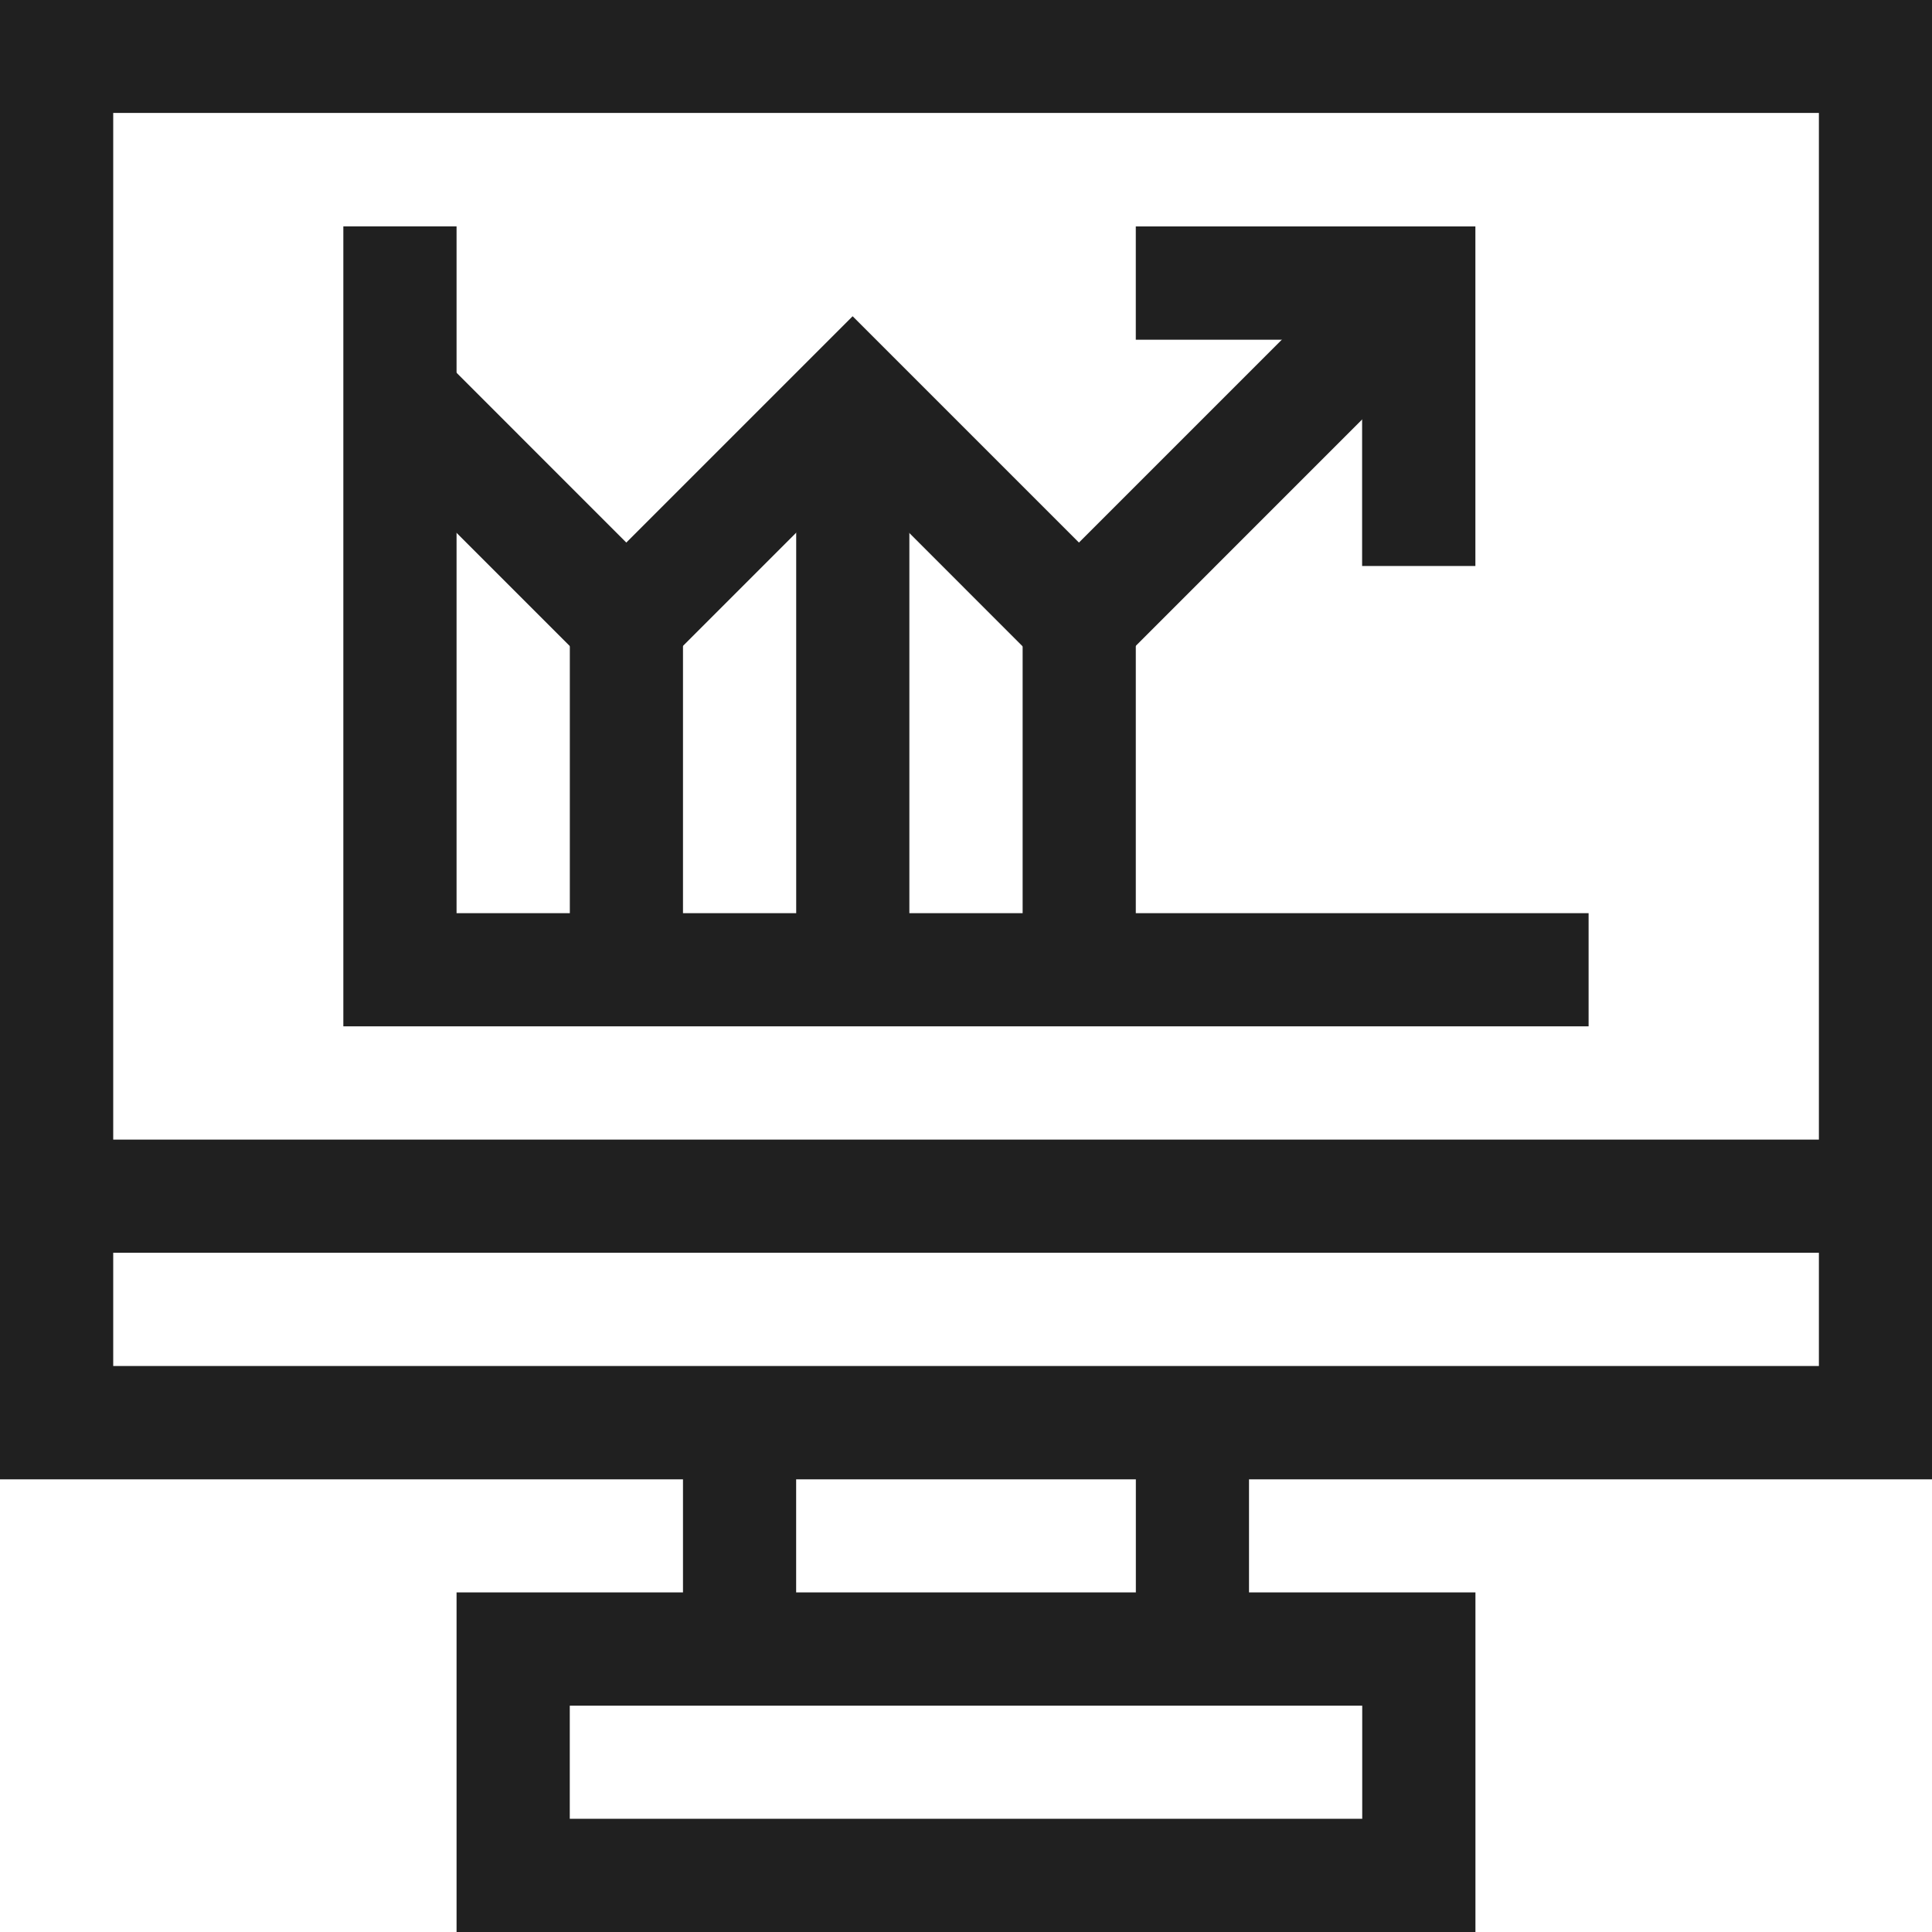
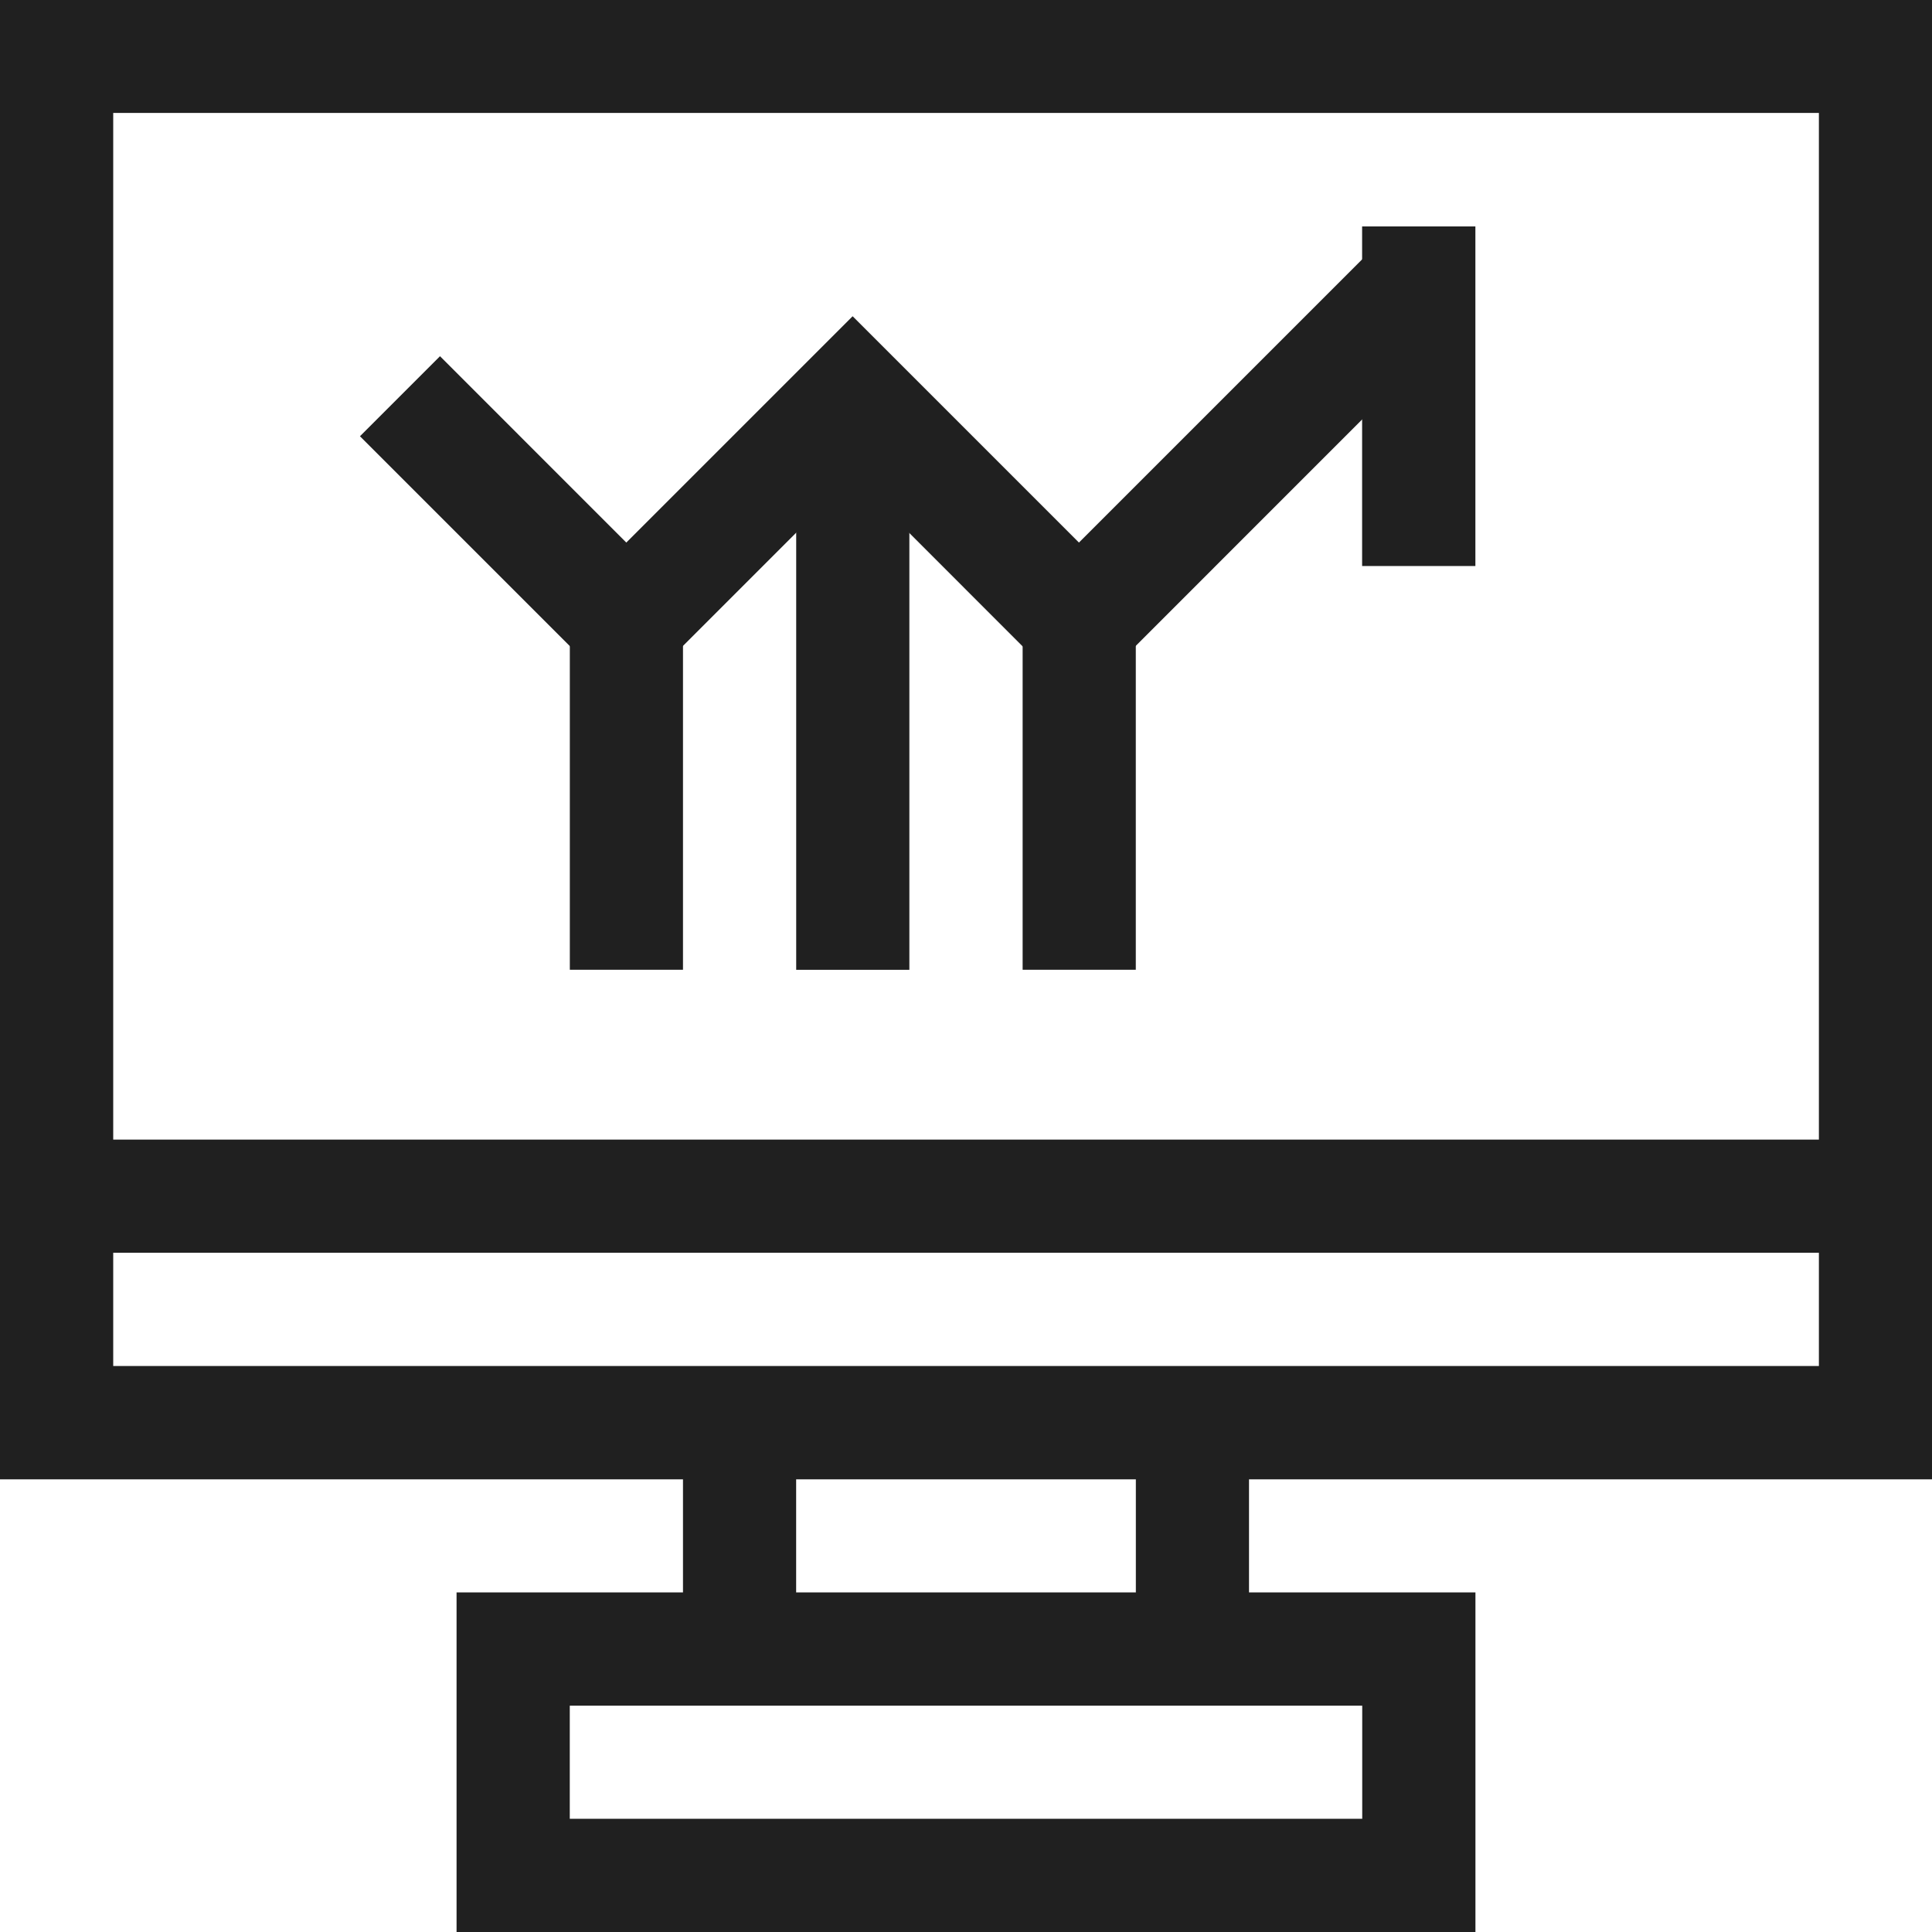
<svg xmlns="http://www.w3.org/2000/svg" width="35" height="35" viewBox="0 0 35 35">
  <defs>
    <clipPath id="a">
      <rect width="35" height="35" transform="translate(-24029 -21852)" fill="#fff" />
    </clipPath>
    <clipPath id="b">
      <path d="M0-35H35V0H0Z" fill="#202020" />
    </clipPath>
  </defs>
  <g transform="translate(24029 21852)" clip-path="url(#a)">
    <g transform="translate(-24029 -21817)">
      <g transform="translate(28.779 -17.432)">
-         <path d="M0,1.025H-22.559V-13.467h2.051V-1.025H0Z" fill="#202020" />
-       </g>
+         </g>
      <g transform="translate(7.246 -27.822)">
        <path d="M12.3,5.552,8.2,1.45l-4.1,4.1L-.725.725.725-.725,4.1,2.651l4.1-4.1,4.1,4.1,5.427-5.427,1.45,1.45Z" fill="#202020" />
      </g>
      <g transform="translate(20.576 -29.873)">
-         <path d="M6.152,5.127H4.1v-4.1H0V-1.025H6.152Z" fill="#202020" />
+         <path d="M6.152,5.127H4.1v-4.1V-1.025H6.152Z" fill="#202020" />
      </g>
      <g transform="translate(11.348 -23.721)">
        <path d="M1.025,6.289H-1.025V0H1.025Z" fill="#202020" />
      </g>
      <g transform="translate(15.449 -27.822)">
        <path d="M1.025,10.391H-1.025V0H1.025Z" fill="#202020" />
      </g>
      <g transform="translate(19.551 -23.721)">
        <path d="M1.025,6.289H-1.025V0H1.025Z" fill="#202020" />
      </g>
      <g clip-path="url(#b)">
        <path d="M35-8.2H0V-35H35ZM2.051-10.254h30.9v-22.7H2.051Z" fill="#202020" />
      </g>
      <g transform="translate(13.398 -5.127)">
        <path d="M1.025,0H-1.025V-4.1H1.025Z" fill="#202020" />
      </g>
      <g transform="translate(21.602 -9.229)">
        <path d="M1.025,4.1H-1.025V0H1.025Z" fill="#202020" />
      </g>
      <g clip-path="url(#b)">
        <path d="M26.729,0H8.271V-6.152H26.729ZM10.322-2.051H24.678V-4.1H10.322Z" fill="#202020" />
        <g transform="translate(1.025 -13.33)">
          <path d="M32.949,1.025H0V-1.025H32.949Z" fill="#202020" />
        </g>
      </g>
    </g>
  </g>
</svg>